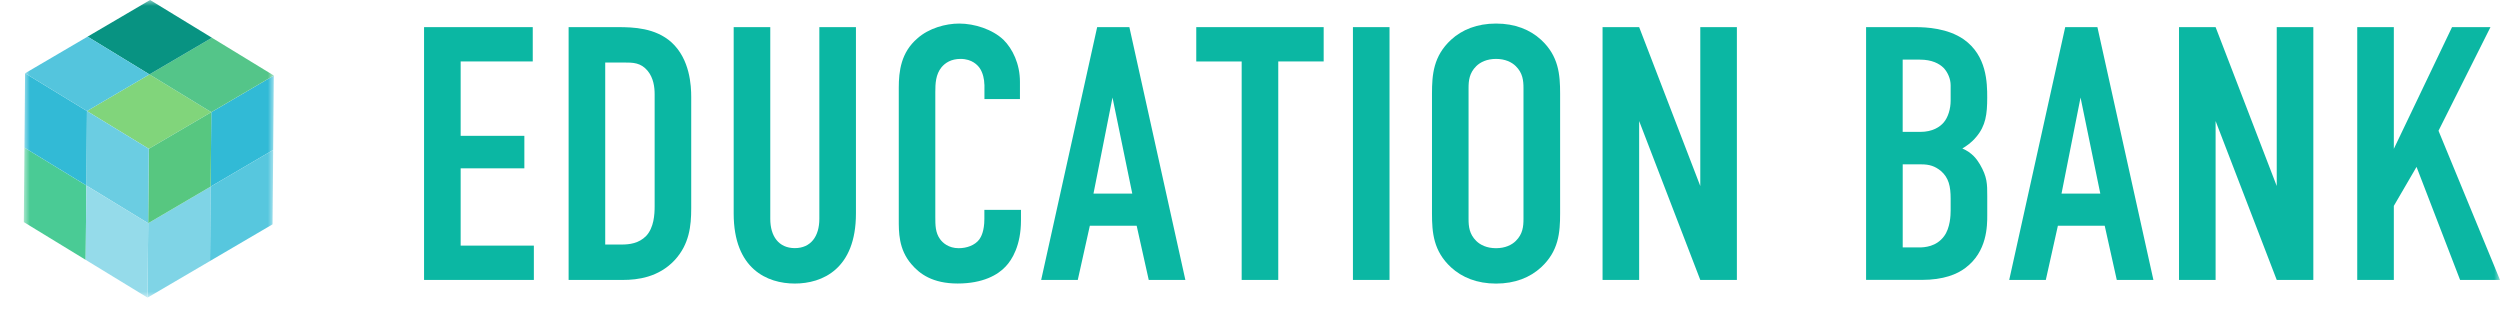
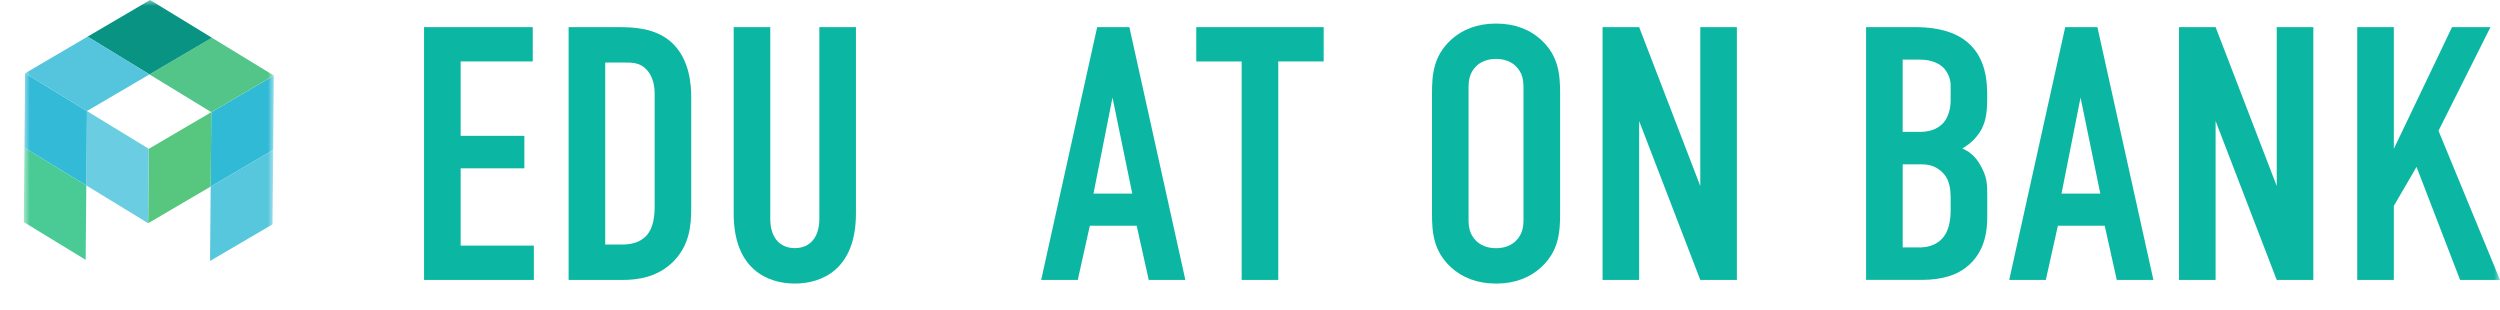
<svg xmlns="http://www.w3.org/2000/svg" width="210" height="26" viewBox="0 0 210 26" fill="none">
  <mask id="mask0_501_279" style="mask-type:luminance" maskUnits="userSpaceOnUse" x="0" y="1" width="210" height="25">
    <path d="M210 1H0V25.5H210V1Z" fill="white" />
  </mask>
  <g mask="url(#mask0_501_279)">
    <path d="M35.621 2.279H44.751V5.161H38.695V11.41H44.046V14.14H38.695V20.632H44.844V23.514H35.621V2.279Z" fill="#0BB7A3" />
    <path d="M51.913 2.279C53.204 2.279 55.049 2.34 56.402 3.553C57.97 4.979 58.062 7.225 58.062 8.134V17.508C58.062 18.964 57.908 20.511 56.679 21.845C55.327 23.301 53.543 23.514 52.345 23.514H47.764V2.279H51.913ZM50.838 20.541H52.221C52.868 20.541 53.666 20.45 54.282 19.814C54.929 19.116 54.99 18.024 54.99 17.328V7.924C54.99 7.316 54.898 6.559 54.405 5.951C53.82 5.252 53.176 5.252 52.406 5.252H50.838V20.541Z" fill="#0BB7A3" />
    <path d="M64.703 2.279V18.386C64.703 19.842 65.412 20.842 66.764 20.842C68.116 20.842 68.825 19.842 68.825 18.386V2.279H71.899V17.933C71.899 22.605 69.071 23.818 66.764 23.818C64.457 23.818 61.629 22.605 61.629 17.933V2.279H64.703Z" fill="#0BB7A3" />
-     <path d="M82.687 7.103C82.687 6.678 82.564 6.103 82.287 5.708C82.133 5.495 81.671 4.948 80.688 4.948C79.89 4.948 79.397 5.283 79.09 5.647C78.597 6.255 78.566 7.012 78.566 7.742V18.207C78.566 18.906 78.566 19.541 78.966 20.088C79.182 20.392 79.675 20.848 80.534 20.848C81.212 20.848 81.887 20.605 82.256 20.119C82.41 19.906 82.687 19.42 82.687 18.389V17.63H85.762V18.508C85.762 20.602 85.022 21.815 84.471 22.39C83.824 23.089 82.564 23.815 80.445 23.815C78.325 23.815 77.247 22.997 76.572 22.207C75.466 20.934 75.497 19.478 75.497 18.387V7.377C75.497 5.982 75.682 4.404 77.065 3.222C78.017 2.371 79.431 1.979 80.571 1.979C81.861 1.979 83.368 2.465 84.292 3.343C85.062 4.103 85.675 5.377 85.675 6.863V8.319H82.693V7.106L82.687 7.103Z" fill="#0BB7A3" />
    <path d="M96.494 23.514L95.48 18.964H91.546L90.533 23.514H87.458L92.162 2.279H94.867L99.571 23.514H96.496H96.494ZM93.45 8.194L91.852 16.264H95.111L93.45 8.194Z" fill="#0BB7A3" />
    <path d="M111.188 2.279V5.161H107.374V23.514H104.3V5.164H100.486V2.279H111.185H111.188Z" fill="#0BB7A3" />
-     <path d="M116.72 2.279V23.514H113.646V2.279H116.72Z" fill="#0BB7A3" />
    <path d="M120.287 7.863C120.287 6.255 120.411 4.708 121.886 3.343C122.807 2.495 124.07 1.979 125.669 1.979C127.268 1.979 128.528 2.495 129.452 3.343C130.927 4.708 131.05 6.255 131.05 7.863V17.936C131.05 19.544 130.927 21.091 129.452 22.456C128.53 23.304 127.268 23.821 125.669 23.821C124.07 23.821 122.81 23.304 121.886 22.456C120.411 21.091 120.287 19.544 120.287 17.936V7.863ZM127.973 7.407C127.973 6.769 127.912 6.134 127.326 5.556C126.988 5.222 126.436 4.948 125.666 4.948C124.896 4.948 124.345 5.222 124.006 5.556C123.421 6.134 123.359 6.769 123.359 7.407V18.389C123.359 19.027 123.421 19.663 124.006 20.24C124.345 20.575 124.896 20.848 125.666 20.848C126.436 20.848 126.988 20.575 127.326 20.24C127.912 19.663 127.973 19.027 127.973 18.389V7.407Z" fill="#0BB7A3" />
    <path d="M137.689 2.279L142.824 15.626V2.279H145.898V23.514H142.824L137.689 10.167V23.514H134.615V2.279H137.689Z" fill="#0BB7A3" />
    <path d="M160.9 2.279C161.822 2.279 163.605 2.37 164.958 3.31C166.895 4.675 166.926 6.951 166.926 8.194C166.926 9.59 166.803 10.559 166.005 11.501C165.604 11.988 165.145 12.289 164.837 12.471C165.666 12.836 166.036 13.35 166.313 13.806C166.929 14.866 166.929 15.444 166.929 16.474V18.082C166.929 18.961 166.929 21.146 165.084 22.511C164.406 23.028 163.269 23.511 161.424 23.511H156.751V2.279H160.9ZM159.825 11.079H161.301C162.345 11.079 162.961 10.653 163.269 10.289C163.639 9.863 163.854 9.136 163.854 8.468V7.164C163.854 6.617 163.608 6.073 163.269 5.708C162.9 5.343 162.286 5.009 161.27 5.009H159.825V11.076V11.079ZM159.825 20.784H161.208C161.67 20.784 162.653 20.723 163.3 19.845C163.824 19.146 163.854 18.055 163.854 17.69V16.69C163.854 15.659 163.7 14.93 163.026 14.352C162.533 13.957 162.074 13.806 161.396 13.806H159.828V20.781L159.825 20.784Z" fill="#0BB7A3" />
    <path d="M177.809 23.514L176.796 18.964H172.862L171.848 23.514H168.774L173.478 2.279H176.182L180.886 23.514H177.812H177.809ZM174.766 8.194L173.167 16.264H176.426L174.766 8.194Z" fill="#0BB7A3" />
    <path d="M186.111 2.279L191.246 15.626V2.279H194.32V23.514H191.246L186.111 10.167V23.514H183.037V2.279H186.111Z" fill="#0BB7A3" />
    <path d="M201.082 2.279V12.502L205.971 2.279H209.199L204.834 10.985L210 23.514H206.648L202.989 14.018L201.082 17.295V23.514H198.008V2.279H201.082Z" fill="#0BB7A3" />
  </g>
  <mask id="mask1_501_279" style="mask-type:luminance" maskUnits="userSpaceOnUse" x="2" y="0" width="21" height="25">
    <path d="M2 0H23V25H2V0Z" fill="white" />
  </mask>
  <g mask="url(#mask1_501_279)">
-     <path d="M17.698 15.672L17.645 21.922L12.395 24.999L12.448 18.749L17.698 15.672Z" fill="#7FD4E6" />
-     <path d="M17.75 9.422L12.5 12.5L7.303 9.328L12.553 6.25L17.75 9.422Z" fill="#81D57B" />
    <path d="M23 6.346L22.947 12.596L17.697 15.673L17.75 9.423L23 6.346Z" fill="#31BAD6" />
    <path d="M23 6.344L17.75 9.422L12.553 6.25L17.803 3.172L23 6.344Z" fill="#54C589" />
    <path d="M17.75 9.422L17.697 15.672L12.447 18.75L12.5 12.499L17.75 9.422Z" fill="#57C780" />
    <path d="M7.197 21.829L2 18.656L2.053 12.406L7.25 15.579L7.197 21.829Z" fill="#4ACB95" />
    <path d="M12.447 18.751L7.25 15.578L7.303 9.328L12.5 12.501L12.447 18.751Z" fill="#6BCDE2" />
-     <path d="M12.394 25.001L7.197 21.828L7.25 15.578L12.447 18.751L12.394 25.001Z" fill="#95DBEA" />
    <path d="M7.25 15.577L2.053 12.404L2.106 6.154L7.303 9.327L7.25 15.577Z" fill="#32BAD6" />
    <path d="M22.947 12.594L22.894 18.844L17.644 21.921L17.697 15.671L22.947 12.594Z" fill="#57C7DE" />
    <path d="M17.803 3.172L12.553 6.25L7.356 3.078L12.606 0L17.803 3.172Z" fill="#089382" />
    <path d="M12.553 6.25L7.303 9.328L2.106 6.156L7.356 3.078L12.553 6.25Z" fill="#54C5DD" />
  </g>
</svg>